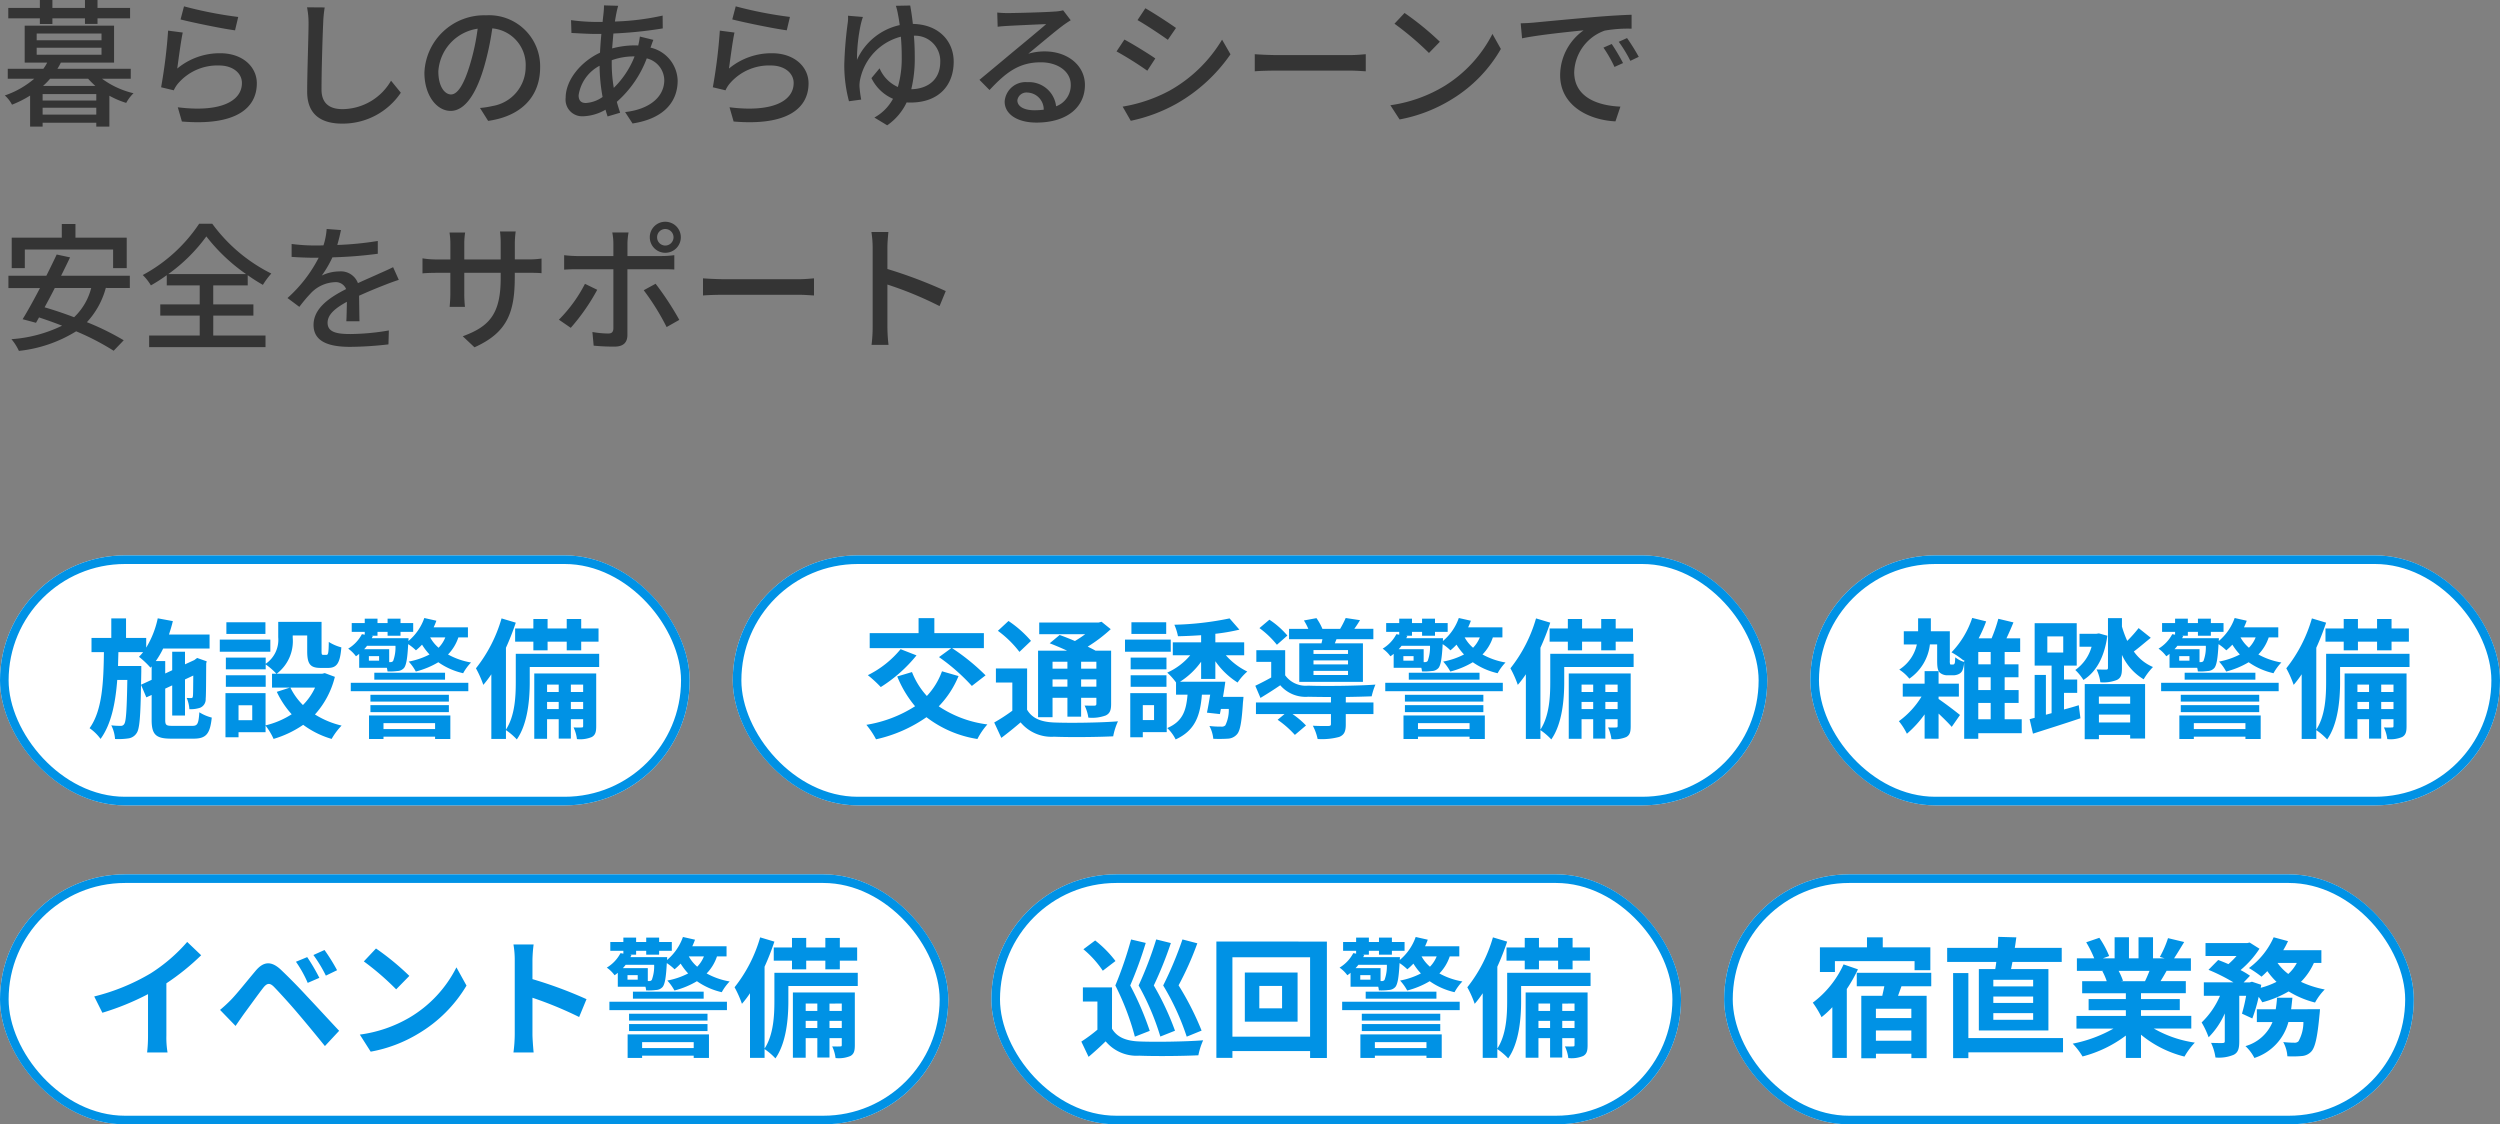
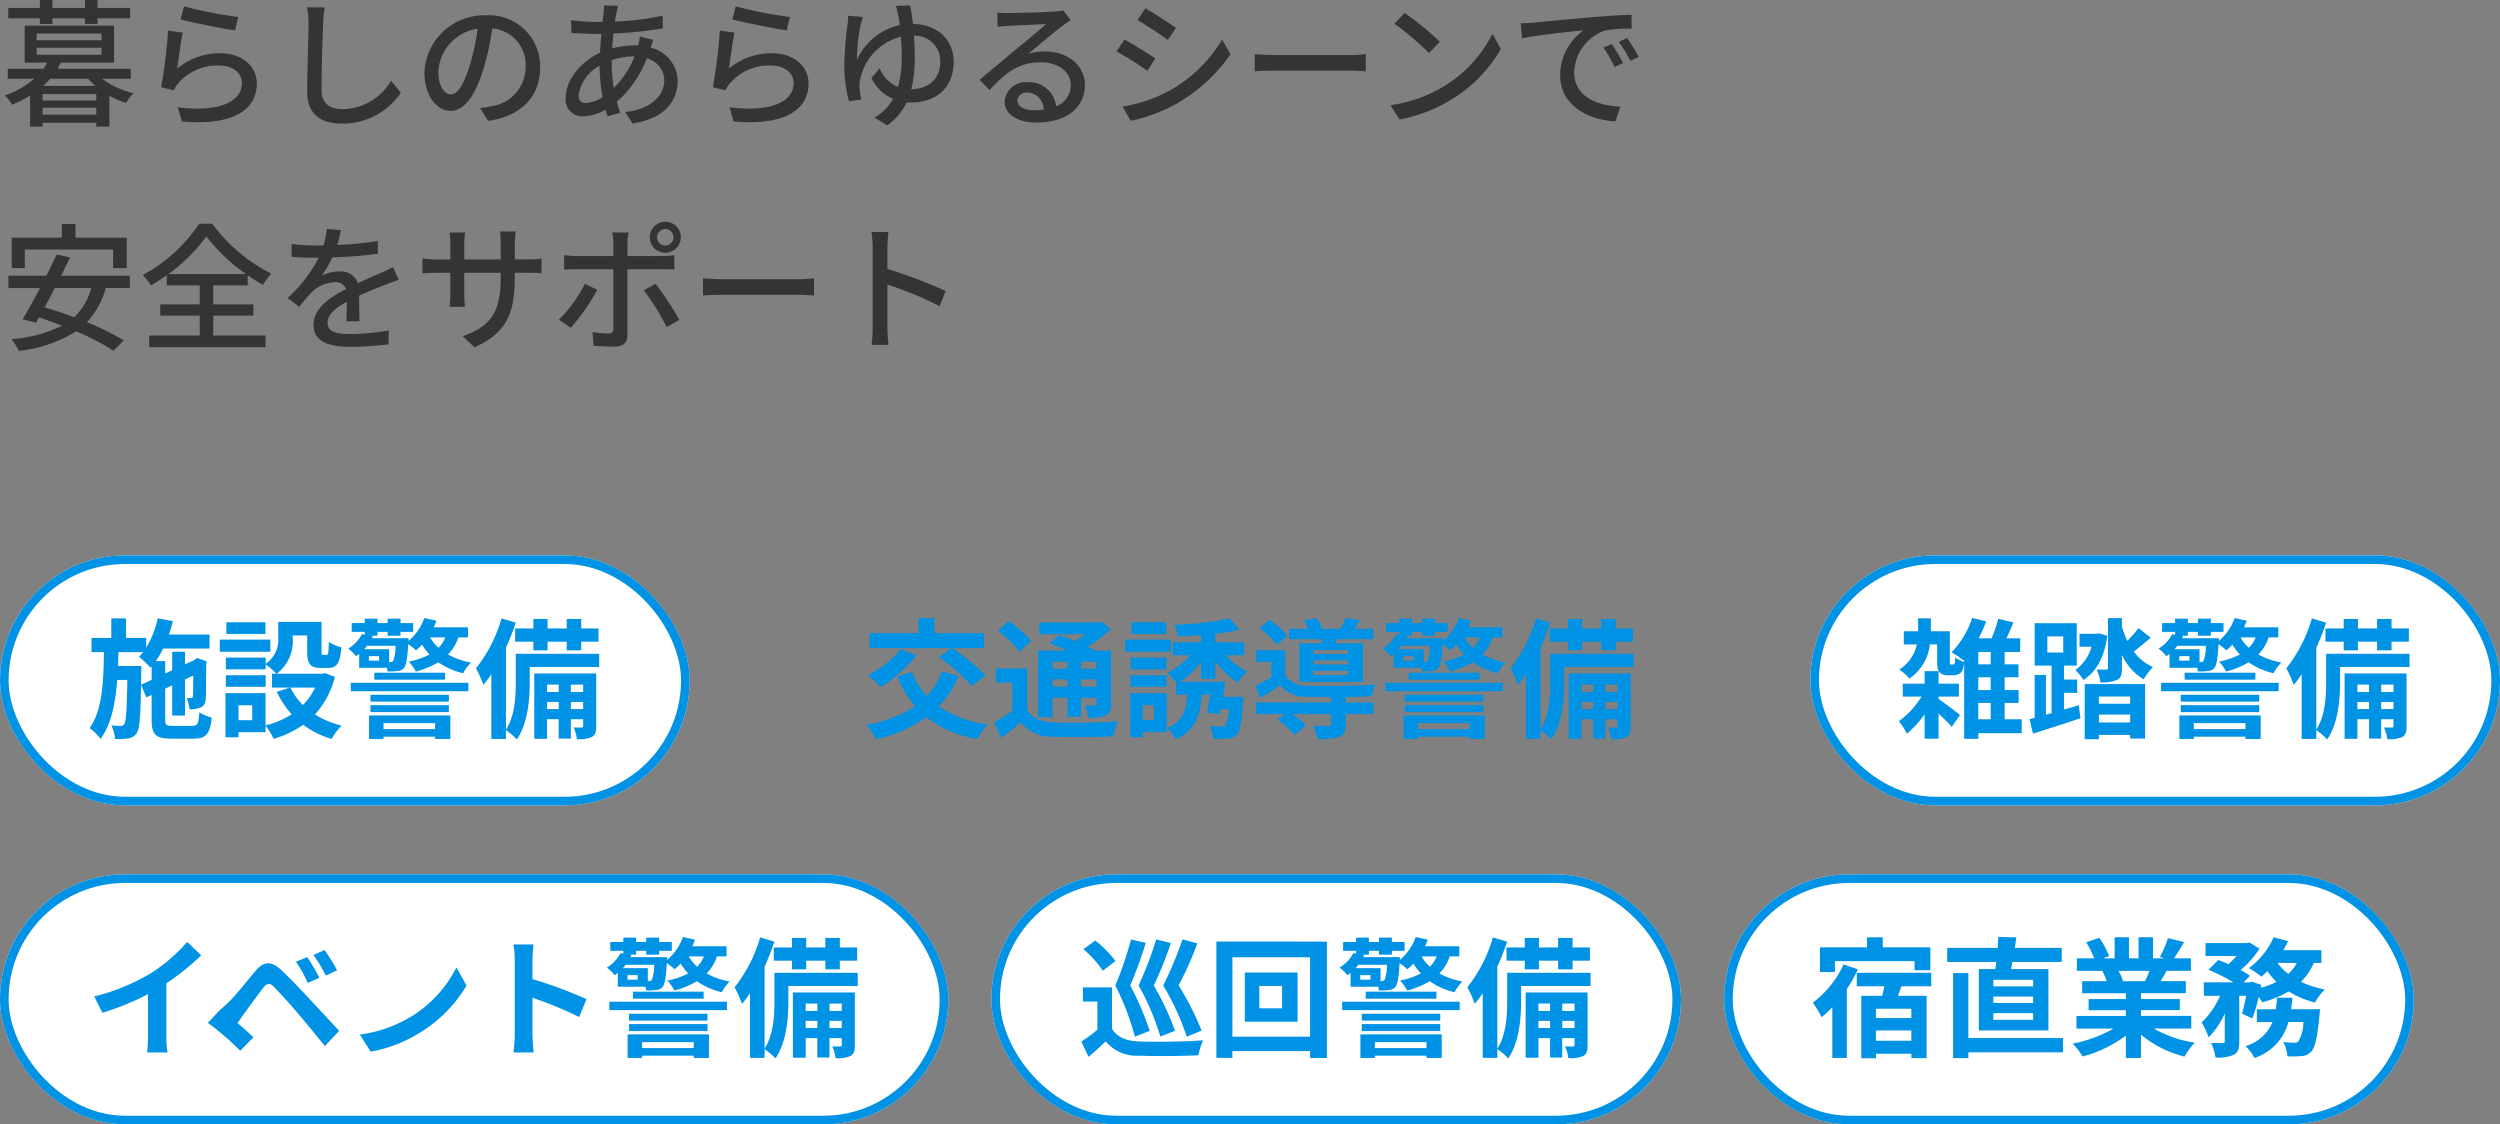
<svg xmlns="http://www.w3.org/2000/svg" width="290" height="130.424">
  <rect width="100%" height="100%" fill="#808080" stroke="none" />
  <g id="slide3_txt" transform="translate(-15 -263.576)">
    <path id="暮らしのあらゆるシーンで_安全をサポート" data-name="暮らしのあらゆるシーンで 安全をサポート" d="M4.624-10.64H6.08v-.66h3.776v.656h1.456v-.656h3.776v-1.2h-3.776v-.928H9.856v.928H6.08v-.928H4.624v.928H.96v1.2h3.664zm.368 7.184a7.964 7.964 0 00.816-.832h4.416c.256.288.544.56.832.832zM4.944-.128v-.8h6.224v.8zm6.224-1.632H4.944v-.752h6.224zM4.256-7.888h7.52v.816h-7.52zm0-1.648h7.52v.784h-7.52zm10.912 5.248V-5.44H6.656a6.333 6.333 0 00.4-.72h6.176v-4.288H2.864v4.288h2.608a4.417 4.417 0 01-.448.72H.9v1.152h3.068A10.371 10.371 0 01.56-2.352a3.707 3.707 0 01.832 1.072 12.813 12.813 0 002.1-1.056v3.6h1.452V.816h6.224v.448h1.52V-2.32a9.949 9.949 0 001.952.832 4.5 4.5 0 01.848-1.12 10.058 10.058 0 01-3.648-1.68zm6.176-8.4l-.4 1.52c1.232.32 4.752 1.056 6.32 1.264l.368-1.552a46.89 46.89 0 01-6.288-1.232zm-.144 3.04l-1.7-.224a60.009 60.009 0 01-.812 6.572l1.472.352a3.256 3.256 0 01.544-.848 6.006 6.006 0 014.72-2.032c1.536 0 2.64.848 2.64 2.032 0 2.112-2.5 3.44-7.44 2.816L21.1.672c6.26.528 8.692-1.552 8.692-4.432 0-1.9-1.632-3.488-4.24-3.488a7.7 7.7 0 00-4.992 1.776c.14-.976.416-3.168.64-4.176zm16.464-2.912l-2.048-.016a9.259 9.259 0 01.176 1.856c0 1.536-.16 5.664-.16 7.936 0 2.656 1.632 3.7 4.064 3.7a8.125 8.125 0 006.8-3.584L45.36-4.064a6.556 6.556 0 01-5.632 3.3c-1.392 0-2.432-.576-2.432-2.272 0-2.208.112-5.9.192-7.68a14.593 14.593 0 01.176-1.844zm24.992 6.944a5.922 5.922 0 00-6.272-6.032 6.935 6.935 0 00-7.152 6.656c0 2.672 1.456 4.432 3.04 4.432s2.912-1.808 3.872-5.072a31.86 31.86 0 00.96-4.5 4.254 4.254 0 013.872 4.464A4.6 4.6 0 0157.1-1.12a9.889 9.889 0 01-1.42.22l.944 1.5c3.888-.552 6.032-2.856 6.032-6.216zm-11.808.464a5.348 5.348 0 014.56-4.944 25.473 25.473 0 01-.88 4.128c-.736 2.464-1.488 3.5-2.208 3.5-.688.004-1.472-.844-1.472-2.684zm20.864-7.6l-1.648-.048a8.465 8.465 0 01-.048.848c-.032.32-.08.672-.112 1.072h-.88a22.55 22.55 0 01-2.784-.208l.048 1.488c.688.032 1.936.112 2.688.112h.784a44.78 44.78 0 00-.16 2.176c-2.224 1.04-3.984 3.168-3.984 5.232A1.926 1.926 0 0067.632.064 5.506 5.506 0 0070.24-.7c.08.288.16.544.24.784l1.456-.432c-.128-.4-.272-.816-.384-1.264a12.628 12.628 0 003.472-5.04 2.644 2.644 0 012.032 2.528c0 1.84-1.568 3.36-4.544 3.7L73.376.9c3.808-.592 5.232-2.672 5.232-4.96a4.034 4.034 0 00-3.152-3.84c.112-.288.24-.688.336-.9l-1.568-.384a8.421 8.421 0 01-.192 1.04 4.344 4.344 0 00-.464-.016 10.37 10.37 0 00-2.56.352c.048-.592.1-1.184.144-1.728a48.61 48.61 0 005.728-.592l-.016-1.488a29.248 29.248 0 01-5.536.688c.064-.384.128-.752.192-1.056a6.736 6.736 0 01.192-.768zm-.752 6.7v-.384a7.457 7.457 0 012.54-.444h.112A10.438 10.438 0 0171.2-3.232a16.955 16.955 0 01-.24-2.816zm-3.84 3.68a4.633 4.633 0 012.432-3.424 20.825 20.825 0 00.348 3.62 3.735 3.735 0 01-1.936.7c-.572.004-.844-.3-.844-.892zm18.224-10.32l-.4 1.52c1.232.32 4.752 1.056 6.32 1.264l.368-1.552a46.89 46.89 0 01-6.288-1.228zM85.2-9.648l-1.7-.224a60.009 60.009 0 01-.812 6.572l1.472.352a3.255 3.255 0 01.544-.848 6.006 6.006 0 014.72-2.032c1.536 0 2.64.848 2.64 2.032 0 2.112-2.5 3.44-7.44 2.816L85.1.672c6.26.528 8.692-1.552 8.692-4.432 0-1.9-1.632-3.488-4.24-3.488a7.7 7.7 0 00-4.992 1.776c.14-.976.416-3.168.64-4.176zm20.384-3.136l-1.664.032a6.824 6.824 0 01.256 1.056c.064.3.128.7.192 1.184a7.118 7.118 0 00-4.96 4.032 19.815 19.815 0 01.448-4.144 9.5 9.5 0 01.24-.832l-1.728-.144a3.815 3.815 0 01-.032.832 45.779 45.779 0 00-.4 4.816 16.329 16.329 0 00.544 4.272l1.42-.192a12.85 12.85 0 01-.2-1.536 3.466 3.466 0 01.1-.912 6.481 6.481 0 014.7-4.848c.064.72.1 1.52.1 2.336a11.963 11.963 0 01-.448 3.5 4.134 4.134 0 01-2.12-2.168l-.944 1.136a4.979 4.979 0 002.5 2.4 5.429 5.429 0 01-2.16 2.176l1.488.9a6.731 6.731 0 002.256-2.656 3.9 3.9 0 00.432.016c3.36 0 5.024-2.064 5.024-4.736 0-2.448-1.792-4.336-4.736-4.384a30.72 30.72 0 00-.308-2.136zm.528 5.952c0-.832-.032-1.664-.1-2.448a2.923 2.923 0 013.056 3.056c0 1.9-1.28 3.1-3.36 3.152a15.144 15.144 0 00.404-3.76zm11.9 5.056a1.063 1.063 0 011.168-.912A1.965 1.965 0 01121.072-.7a8.526 8.526 0 01-1.136.064c-1.136-.004-1.92-.436-1.92-1.14zm-2.332-10.192l.048 1.648c.368-.048.784-.08 1.184-.1.832-.048 3.6-.176 4.448-.208-.8.7-2.656 2.24-3.552 2.976-.944.784-2.944 2.464-4.192 3.488l1.168 1.184c1.888-2.016 3.392-3.216 5.952-3.216 2 0 3.472 1.088 3.472 2.592a2.6 2.6 0 01-1.7 2.512 3.158 3.158 0 00-3.328-2.8 2.432 2.432 0 00-2.64 2.256c0 1.456 1.472 2.432 3.68 2.432 3.6 0 5.632-1.824 5.632-4.368 0-2.24-1.984-3.888-4.656-3.888a6.629 6.629 0 00-1.92.272c1.136-.928 3.1-2.592 3.92-3.2.336-.256.672-.48 1.008-.688l-.88-1.152a4.771 4.771 0 01-1.024.144c-.864.08-4.512.176-5.344.176a11.622 11.622 0 01-1.276-.06zm17.184-.5l-.912 1.376c.992.56 2.7 1.7 3.52 2.288l.944-1.376c-.752-.54-2.56-1.72-3.552-2.284zm-2.64 11.408l.944 1.648a18.747 18.747 0 005.312-1.984 19.047 19.047 0 006.256-5.728l-.976-1.7a16.457 16.457 0 01-6.128 5.936 17.571 17.571 0 01-5.408 1.832zm.208-7.776l-.912 1.376a40.041 40.041 0 013.568 2.24l.928-1.424c-.752-.524-2.576-1.656-3.584-2.188zm15.12 1.7v1.984c.544-.048 1.5-.08 2.384-.08h8.7c.7 0 1.44.064 1.792.08v-1.984c-.4.032-1.024.1-1.792.1h-8.7a40.763 40.763 0 01-2.384-.1zm17.376-4.784l-1.168 1.248a34.7 34.7 0 014 3.392l1.264-1.3a33.575 33.575 0 00-4.096-3.34zm-1.648 10.7l1.072 1.652a17.641 17.641 0 006.128-2.384 16.359 16.359 0 005.62-5.792l-.976-1.744a15.234 15.234 0 01-5.552 6.032 16.625 16.625 0 01-6.292 2.24zm15.12-9.5l.16 1.744c1.792-.384 5.52-.768 7.136-.928a6.418 6.418 0 00-2.72 5.2c0 3.52 3.28 5.2 6.416 5.36l.576-1.712c-2.64-.112-5.36-1.088-5.36-4a5.305 5.305 0 013.536-4.816 15.419 15.419 0 013.12-.224v-1.616c-1.1.032-2.7.128-4.416.272-2.944.256-5.792.528-6.96.64-.32.032-.88.064-1.488.08zm10.56 2.4l-.96.42a15.131 15.131 0 011.28 2.24l.992-.448a22.337 22.337 0 00-1.312-2.212zm1.776-.688l-.96.432a15.016 15.016 0 011.344 2.208l.976-.464a23.108 23.108 0 00-1.36-2.176zM2.88 15.52h10.24v2.16h1.58v-3.536H8.752V12.56H7.168v1.584H1.36v3.536h1.52zm7.7 4.464a7.1 7.1 0 01-1.984 3.392 45.398 45.398 0 00-3.424-1.152c.384-.7.784-1.456 1.184-2.24zm4.48 0V18.56H7.088c.368-.736.72-1.456 1.04-2.128L6.576 16.1c-.352.752-.768 1.6-1.2 2.464h-4.4v1.424H4.64c-.7 1.344-1.424 2.656-2.016 3.616l1.552.416.352-.624c.864.288 1.776.608 2.672.96a15.877 15.877 0 01-5.872 1.564 6.045 6.045 0 01.864 1.36 15.763 15.763 0 006.64-2.272 29.009 29.009 0 014.352 2.256l1.168-1.216a30.458 30.458 0 00-4.272-2.1 9.4 9.4 0 002.192-3.968zm4.464-1.616A19.388 19.388 0 0023.936 14a20.941 20.941 0 004.608 4.368zm5.216 4.816h4.656v-1.3h-4.66V19.68h4V18.5a20.039 20.039 0 001.76 1.12 8.724 8.724 0 01.976-1.312 18.933 18.933 0 01-6.848-5.776H23.1a18.215 18.215 0 01-6.54 5.948 5.863 5.863 0 01.944 1.2 18.88 18.88 0 001.84-1.184v1.184h3.824v2.208h-4.576v1.3h4.576V25.5H17.3v1.344h13.5V25.5h-6.064zm14.816-9.92l-1.664-.128a7.968 7.968 0 01-.368 1.9c-.32.016-.64.016-.944.016a20.681 20.681 0 01-2.752-.176v1.5c.9.064 2 .1 2.672.1h.464a16.076 16.076 0 01-3.616 4.672l1.376 1.024a17.4 17.4 0 011.456-1.712 4.078 4.078 0 012.656-1.152 1.288 1.288 0 011.312.8c-1.856.944-3.776 2.192-3.776 4.16 0 1.984 1.856 2.544 4.24 2.544a40.743 40.743 0 004.448-.288l.048-1.616a27.246 27.246 0 01-4.448.416c-1.62.004-2.66-.224-2.66-1.308 0-.944.864-1.68 2.24-2.432-.016.784-.032 1.7-.064 2.256H41.7c-.016-.768-.032-2.048-.048-2.96a57.96 57.96 0 012.976-1.248 25.33 25.33 0 011.632-.592l-.66-1.472c-.512.256-.976.464-1.52.7-.752.352-1.568.688-2.56 1.152a2.106 2.106 0 00-2.144-1.36 4.7 4.7 0 00-2.048.48 12.839 12.839 0 001.232-2.112 49.436 49.436 0 005.264-.416v-1.484a36.887 36.887 0 01-4.7.464c.204-.692.332-1.28.428-1.728zm20.16 5.5v-.544h1.52c.768 0 1.328.016 1.584.048v-1.7a10.632 10.632 0 01-1.6.1h-1.5v-1.852a10.433 10.433 0 01.1-1.392H58a11.048 11.048 0 01.08 1.392v1.856h-4.224v-1.84a8.623 8.623 0 01.1-1.28h-1.812a8.78 8.78 0 01.1 1.28v1.84h-1.572a9.946 9.946 0 01-1.664-.128v1.744c.256-.032.912-.064 1.664-.064h1.568v2.4c0 .672-.064 1.328-.08 1.552h1.776a14.226 14.226 0 01-.08-1.552v-2.4h4.224v.64c0 4.24-1.408 5.616-4.4 6.72l1.36 1.28c3.744-1.68 4.672-3.964 4.672-8.096zM76.224 14.1a.949.949 0 01.944-.96.96.96 0 010 1.92.949.949 0 01-.944-.96zm-.848 0a1.8 1.8 0 101.792-1.8 1.789 1.789 0 00-1.792 1.8zm-2.464-.56h-1.888a6.817 6.817 0 01.128 1.248v1.488h-4.288a13.284 13.284 0 01-1.424-.1v1.68c.432-.032.944-.048 1.44-.048h4.272v6.864c-.016.432-.192.592-.608.592a10.922 10.922 0 01-1.824-.176l.144 1.584a23.969 23.969 0 002.416.112c1.056 0 1.5-.5 1.5-1.36v-7.616h4.032c.4 0 .944 0 1.408.032v-1.664a10.645 10.645 0 01-1.424.1h-4.012V14.8a8.6 8.6 0 01.128-1.264zm-3.632 6.652l-1.424-.692a16.609 16.609 0 01-3.024 4.16l1.376.944a23.906 23.906 0 003.072-4.412zm6.768-.7l-1.376.752a27.706 27.706 0 012.656 4.272l1.472-.836a34.382 34.382 0 00-2.752-4.192zm5.5-.624v1.984c.544-.048 1.5-.08 2.384-.08h8.7c.7 0 1.44.064 1.792.08v-1.988c-.4.032-1.024.1-1.792.1h-8.7a40.763 40.763 0 01-2.38-.1zm19.68 5.664a16.751 16.751 0 01-.128 2.048h1.968a18.746 18.746 0 01-.128-2.048v-4.948a41.9 41.9 0 016.048 2.5l.72-1.744a54.235 54.235 0 00-6.768-2.56v-2.5c0-.56.064-1.264.112-1.792h-1.968a11.583 11.583 0 01.144 1.792z" transform="translate(15 277)" fill="#343434" />
    <g id="グループ_10729" data-name="グループ 10729" transform="translate(0 -16)">
      <g id="グループ_10476" data-name="グループ 10476" transform="translate(-8 -161.5)">
        <g id="長方形_26555" data-name="長方形 26555" transform="translate(138 542.5)" fill="#fff" stroke="#0092e5" stroke-width="1">
          <rect width="80" height="29" rx="14.5" stroke="none" />
          <rect x=".5" y=".5" width="79" height="28" rx="14" fill="none" />
        </g>
        <path id="巡回警備" d="M14.385-1.875a33.414 33.414 0 00-2.67-5.25A36.19 36.19 0 0013.89-12l-1.725-.45A41.928 41.928 0 019.93-7.11a28.949 28.949 0 012.73 5.94zM11.3-1.86a31.83 31.83 0 00-2.46-5.25 44.131 44.131 0 001.98-4.92l-1.7-.42a43.148 43.148 0 01-2.04 5.34A29.2 29.2 0 019.6-1.185zm-2.93.015A34.472 34.472 0 006.105-7.11a46.505 46.505 0 001.8-4.935l-1.7-.4A44.456 44.456 0 014.38-7.11a30.223 30.223 0 012.265 5.94zm-3.975-8.1A13.035 13.035 0 002.04-12.33L.675-11.31a11.689 11.689 0 012.25 2.49zm-.4 3.06H.615v1.635H2.3v3.27A17.976 17.976 0 01.435-.6l.84 1.77a35.779 35.779 0 001.98-1.8A4.673 4.673 0 007.14 1.035c1.83.075 5.01.045 6.87-.045a8.133 8.133 0 01.555-1.74c-2.07.165-5.61.21-7.41.135C5.625-.675 4.575-1.1 3.99-2.1zm19.725 2.43h-2.64v-2.6h2.64zM19.4-8.61v5.7h6.12v-5.7zm-1.44 7.44v-9.21h9.01v9.21zM16.1-12.21v13.5h1.86V.5h9.01v.8h1.95v-13.5zM40.47-.54v.69h-5.985v-.69zM32.805 1.3h1.68v-.27h5.985v.27h1.77v-2.73h-9.435zm.165-3.12h9.1v-.81h-9.1zm9.1-2.01h-9.1v.795h9.1zm-11.38-.415h13.635v-.975H30.69zm2.73-2.145v.81h8.205v-.81zm8.235-4.095a3.607 3.607 0 01-.78 1.2 4.345 4.345 0 01-.975-1.2zm-6.51 2.865v-1.5h-2.9a4.12 4.12 0 00.33-.39h3.3a4.533 4.533 0 01-.27 1.755.364.364 0 01-.315.135zm-1.17-.165H32.79v-.525h1.185zm10.305-2.7v-1.17h-3.975a8.229 8.229 0 00.315-.765l-1.4-.315a6.1 6.1 0 01-1.845 2.67c.015-.165.015-.33.015-.33h-4.26c.045-.09.075-.165.12-.255l-.18-.03h.72v-.45h1.17v.45h1.5v-.45h1.47v-1.02h-1.47v-.51h-1.5v.51h-1.17v-.51h-1.48v.51H30.8v1.02h1.51v.33l-.33-.06a4.3 4.3 0 01-1.59 1.68 3.875 3.875 0 01.9.885 3.523 3.523 0 00.375-.285v1.62h3.21a2.5 2.5 0 01.075.42 6.466 6.466 0 001.14-.045 1.062 1.062 0 00.78-.36c.255-.33.39-1.08.48-2.76a6.077 6.077 0 01.9.72 7.219 7.219 0 00.705-.66 7.157 7.157 0 00.87 1.14 8.782 8.782 0 01-2.415.825 5.679 5.679 0 01.825 1.155 9.816 9.816 0 002.61-1.08 8.142 8.142 0 002.88 1.275 5.8 5.8 0 01.915-1.245 8.381 8.381 0 01-2.67-.93 5.163 5.163 0 001.2-1.98zm5.475-1.035v1.53h2.115v1.005h1.65V-9.99h2.22v1.005h1.68V-9.99h2.01v-1.53h-2.01v-1.1h-1.68v1.1h-2.22v-1.1h-1.65v1.1zm6.465 9.345V-3h1.425v.825zm-2.76 0V-3h1.35v.825zm1.35-2.835v.855h-1.35v-.855zm2.835 0v.855H56.22v-.855zM59.16-6.3h-7.185v7.575h1.485V-1h1.35v2.25h1.41V-1h1.425v.78c0 .15-.03.18-.165.18-.15.015-.525.015-.945 0a4.466 4.466 0 01.39 1.35 3.476 3.476 0 001.725-.24c.42-.24.51-.6.51-1.275zm.345-2.28H49.83v3.27c0 1.65-.09 3.915-1.14 5.52v-9.495a29.158 29.158 0 001.14-2.91l-1.65-.495a16.713 16.713 0 01-2.97 5.79 12.408 12.408 0 01.855 1.92 11.966 11.966 0 00.93-1.23v7.5h1.695V.27a7.257 7.257 0 011.26 1.08c1.275-1.815 1.5-4.68 1.5-6.63v-1.77h8.055z" transform="translate(148 562.5)" fill="#0092e5" />
      </g>
      <g id="グループ_10477" data-name="グループ 10477" transform="translate(77 -131.5)">
        <g id="長方形_26555-2" data-name="長方形 26555" transform="translate(138 512.5)" fill="#fff" stroke="#0092e5" stroke-width="1">
          <rect width="80" height="29" rx="14.5" stroke="none" />
          <rect x=".5" y=".5" width="79" height="28" rx="14" fill="none" />
        </g>
        <path id="宿直業務" d="M2.85-9.93h9.24v1.05h1.83v-2.655H8.4v-1.155H6.57v1.155H1.11v2.865h1.74zm1.005.375a11.517 11.517 0 01-3.57 4.44A11.434 11.434 0 011.3-3.435 11.036 11.036 0 002.55-4.59V1.3h1.68v-8a17.317 17.317 0 001.29-2.28zm7.86 6.225h-4.11v-1.08h4.11zM7.605-.7v-1.19h4.11V-.7zm6.42-6.315V-8.58h-8.64v1.56h3.2c-.075.375-.165.75-.24 1.11H5.91v7.245h1.7V.81h4.11v.51h1.77v-7.23h-3.32l.4-1.11zM25.845-7h-4.62v-.77h4.62zm0 1.92h-4.62v-.75h4.62zm0 1.95h-4.62v-.77h4.62zm-6.3-5.88v7.12h8.07v-7.125H23.28c.06-.255.105-.54.165-.825h5.715v-1.635h-5.445c.075-.405.12-.81.18-1.215l-2.1-.06c-.015.39-.03.825-.06 1.275H15.87v1.635h5.7c-.03.285-.075.57-.12.825zm9.765 8H18.33v-7.54h-1.77v9.87h1.77V.645h10.98zm10.035-7.795c-.165.405-.345.84-.525 1.2h-2.805l.255-.045a8.058 8.058 0 00-.51-1.155zm4.845 6.69v-1.47h-5.835v-.66h4.5v-1.29h-4.5v-.675h5.2v-1.4H40.62c.225-.36.465-.765.705-1.2h2.82v-1.45h-1.95c.345-.525.75-1.2 1.17-1.89l-1.875-.45a12.083 12.083 0 01-.945 2.175l.54.165H39.75v-2.44h-1.68v2.445h-1.11V-12.7h-1.665v2.445H33.93l.735-.27a11.35 11.35 0 00-1.14-2.115L32-12.12a13.445 13.445 0 01.93 1.86h-2.01v1.455h3.13l-.18.03a6.74 6.74 0 01.51 1.17h-2.85v1.4h5.07v.675h-4.32v1.29h4.32v.66h-5.73v1.47h4.3a15.759 15.759 0 01-4.735 1.75 8.32 8.32 0 011.14 1.485A14.229 14.229 0 0036.6-1.3v2.6h1.755v-2.7A12.8 12.8 0 0043.4 1.14a8.391 8.391 0 011.2-1.62 13.4 13.4 0 01-4.76-1.635zM55.77-4.35c.06-.435.1-.885.15-1.335h-1.785a12.523 12.523 0 01-.15 1.335h-2.19v1.485h1.815a4.808 4.808 0 01-3.135 2.79A5.045 5.045 0 0151.51 1.3a5.992 5.992 0 003.945-4.17h1.74a4.567 4.567 0 01-.57 2.235.611.611 0 01-.48.165 12.7 12.7 0 01-1.29-.075 3.933 3.933 0 01.48 1.65 11.461 11.461 0 001.68-.03 1.649 1.649 0 001.1-.525c.435-.48.705-1.635.945-4.23.03-.21.06-.675.06-.675zm.66-5.37a4.558 4.558 0 01-.99 1.275 5.882 5.882 0 01-1.245-1.275zm2.85 0v-1.48h-4.425a10.055 10.055 0 00.555-1.05l-1.665-.45a8.942 8.942 0 01-2.865 3.57 13.1 13.1 0 011.455 1 8.93 8.93 0 00.675-.645 8.481 8.481 0 001.065 1.245 9.088 9.088 0 01-1.83.69l.06-.345-1.08-.36-.24.075h-.72L51-8.235a8.4 8.4 0 00-1.1-.66 11.2 11.2 0 002.2-2.475l-1.14-.72-.27.06h-4.85v1.5h3.6a9.367 9.367 0 01-.945.945c-.4-.18-.825-.345-1.185-.48l-1.125 1.14a21.76 21.76 0 012.9 1.455h-3.44v1.56h1.875a9.425 9.425 0 01-2.13 3.09 10 10 0 01.81 1.72 9.088 9.088 0 001.875-2.77v3.21c0 .18-.06.21-.24.225s-.795 0-1.35-.015a5.942 5.942 0 01.51 1.695A4.424 4.424 0 0049.11.93c.525-.27.645-.75.645-1.56v-5.28h.795a19.551 19.551 0 01-.48 2.07l1.2.555a17.51 17.51 0 00.735-2.505 5.677 5.677 0 01.42.63 12.006 12.006 0 003.06-1.26 10.8 10.8 0 003.06 1.29 6.851 6.851 0 011.125-1.515 11.672 11.672 0 01-2.76-.885 7.368 7.368 0 001.5-2.19z" transform="translate(148 532.5)" fill="#0092e5" />
      </g>
      <g id="グループ_10473" data-name="グループ 10473" transform="translate(-123 -168.5)">
        <g id="長方形_26555-3" data-name="長方形 26555" transform="translate(138 512.5)" fill="#fff" stroke="#0092e5" stroke-width="1">
          <rect width="80" height="29" rx="14.5" stroke="none" />
          <rect x=".5" y=".5" width="79" height="28" rx="14" fill="none" />
        </g>
        <path id="施設警備" d="M6.36-4.995l.03-1.5v-.675h-2.7l.045-1.605H6.6a5.592 5.592 0 01-.48.54 9.728 9.728 0 011.335 1.26l.135-.15v1.56zm3.66 4.77c-.75 0-.855-.09-.855-.705v-3.615l.81-.375v3.5h1.485v-4.19l.96-.45c-.015 1.425-.015 2.25-.045 2.385-.015.2-.09.225-.21.225s-.33 0-.51-.015a4.062 4.062 0 01.315 1.305 3.429 3.429 0 001.245-.165 1.052 1.052 0 00.645-1.035c.045-.45.045-1.98.06-4.11l.06-.24-1.11-.39-.27.2-.06.045-1.08.495v-1.46H9.975v2.145l-.81.375v-1.44H8.07a9.768 9.768 0 00.855-1.455h5.385v-1.62H9.6c.165-.51.33-1.035.45-1.56L8.3-12.7a10.835 10.835 0 01-1.34 3.4v-1.125H4.62v-2.265H2.91v2.265H.615v1.65h1.44C2.01-5.31 1.875-2.01.39.045A5.294 5.294 0 011.665 1.29C2.91-.42 3.39-2.85 3.6-5.55h1.17c-.06 3.525-.15 4.785-.345 5.085a.436.436 0 01-.435.24 8.378 8.378 0 01-1.08-.06A4.188 4.188 0 013.345 1.3a7.841 7.841 0 001.545-.07 1.343 1.343 0 00.96-.615c.345-.48.45-1.92.51-5.6l.615 1.455.615-.28v2.88c0 1.71.48 2.19 2.25 2.19h2.625c1.455 0 1.905-.57 2.1-2.445a4.913 4.913 0 01-1.44-.615c-.09 1.32-.21 1.575-.8 1.575zM20.79-12.24h-4.53v1.35h4.53zm.57 2.01h-5.865v1.41h5.865zm-.54 4.14H16.2v1.335h4.62zm5.73 1.425a7.113 7.113 0 01-1.41 2.025 7.391 7.391 0 01-1.455-2.025zm-7.29 3.78h-1.59V-2.61h1.59zm8.415-5.46l-.3.075h-5.28a4.748 4.748 0 001.86-4.185v-.255h1.68v1.815c0 1.485.345 1.95 1.545 1.95h.87c1.005 0 1.4-.525 1.545-2.385a5.089 5.089 0 01-1.455-.63c-.015 1.3-.075 1.5-.27 1.5h-.375c-.165 0-.195-.045-.195-.465v-3.36h-5.025v1.785a3.371 3.371 0 01-1.455 3.075v-.72H16.2v1.365h4.62v-.57a7.953 7.953 0 011.245 1.08h-.51v1.605h2.085l-1.53.495a10.432 10.432 0 001.725 2.6 9.833 9.833 0 01-3.03 1.29v-3.74h-4.65V1.1h1.515V.51h3.135v-.765a7.552 7.552 0 01.93 1.545A12.116 12.116 0 0025.17-.345a10.454 10.454 0 003.3 1.635 7.686 7.686 0 011.155-1.545 10.242 10.242 0 01-3.09-1.29 10.121 10.121 0 002.31-4.365zM40.47-.54v.69h-5.985v-.69zM32.805 1.3h1.68v-.27h5.985v.27h1.77v-2.73h-9.435zm.165-3.12h9.1v-.81h-9.1zm9.1-2.01h-9.1v.795h9.1zm-11.38-.415h13.635v-.975H30.69zm2.73-2.145v.81h8.205v-.81zm8.235-4.095a3.607 3.607 0 01-.78 1.2 4.345 4.345 0 01-.975-1.2zm-6.51 2.865v-1.5h-2.9a4.12 4.12 0 00.33-.39h3.3a4.533 4.533 0 01-.27 1.755.364.364 0 01-.315.135zm-1.17-.165H32.79v-.525h1.185zm10.305-2.7v-1.17h-3.975a8.229 8.229 0 00.315-.765l-1.4-.315a6.1 6.1 0 01-1.845 2.67c.015-.165.015-.33.015-.33h-4.26c.045-.09.075-.165.12-.255l-.18-.03h.72v-.45h1.17v.45h1.5v-.45h1.47v-1.02h-1.47v-.51h-1.5v.51h-1.17v-.51h-1.48v.51H30.8v1.02h1.51v.33l-.33-.06a4.3 4.3 0 01-1.59 1.68 3.875 3.875 0 01.9.885 3.523 3.523 0 00.375-.285v1.62h3.21a2.5 2.5 0 01.075.42 6.466 6.466 0 001.14-.045 1.062 1.062 0 00.78-.36c.255-.33.39-1.08.48-2.76a6.077 6.077 0 01.9.72 7.219 7.219 0 00.705-.66 7.157 7.157 0 00.87 1.14 8.782 8.782 0 01-2.415.825 5.679 5.679 0 01.825 1.155 9.816 9.816 0 002.61-1.08 8.142 8.142 0 002.88 1.275 5.8 5.8 0 01.915-1.245 8.381 8.381 0 01-2.67-.93 5.163 5.163 0 001.2-1.98zm5.475-1.035v1.53h2.115v1.005h1.65V-9.99h2.22v1.005h1.68V-9.99h2.01v-1.53h-2.01v-1.1h-1.68v1.1h-2.22v-1.1h-1.65v1.1zm6.465 9.345V-3h1.425v.825zm-2.76 0V-3h1.35v.825zm1.35-2.835v.855h-1.35v-.855zm2.835 0v.855H56.22v-.855zM59.16-6.3h-7.185v7.575h1.485V-1h1.35v2.25h1.41V-1h1.425v.78c0 .15-.03.18-.165.18-.15.015-.525.015-.945 0a4.466 4.466 0 01.39 1.35 3.476 3.476 0 001.725-.24c.42-.24.51-.6.51-1.275zm.345-2.28H49.83v3.27c0 1.65-.09 3.915-1.14 5.52v-9.495a29.158 29.158 0 001.14-2.91l-1.65-.495a16.713 16.713 0 01-2.97 5.79 12.408 12.408 0 01.855 1.92 11.966 11.966 0 00.93-1.23v7.5h1.695V.27a7.257 7.257 0 011.26 1.08c1.275-1.815 1.5-4.68 1.5-6.63v-1.77h8.055z" transform="translate(148 532.5)" fill="#0092e5" />
      </g>
      <g id="グループ_10474" data-name="グループ 10474" transform="translate(-33 -168.5)">
        <g id="長方形_26555-4" data-name="長方形 26555" transform="translate(133 512.5)" fill="#fff" stroke="#0092e5" stroke-width="1">
-           <rect width="120" height="29" rx="14.5" stroke="none" />
-           <rect x=".5" y=".5" width="119" height="28" rx="14" fill="none" />
-         </g>
+           </g>
        <path id="交通誘導警備" d="M8.925-8.2a22.912 22.912 0 013.81 3.345l1.59-1.23A24.57 24.57 0 0010.44-9.24h3.69v-1.74H8.385v-1.74h-1.83v1.74H.885v1.74h9.465zM4.47-9.12a11.5 11.5 0 01-3.8 3.015 14.6 14.6 0 011.5 1.38A16.811 16.811 0 006.315-8.4zm4.8 2.565A8.285 8.285 0 017.515-3.69 8.924 8.924 0 015.79-6.465l-1.71.51A12.859 12.859 0 006.15-2.5 14.853 14.853 0 01.5-.345a9.664 9.664 0 011.12 1.68A16.4 16.4 0 007.47-1.23a12.964 12.964 0 005.91 2.53 8.063 8.063 0 011.155-1.69 13.081 13.081 0 01-5.64-2.1A11.128 11.128 0 0011.19-6zm14.55-1.11v.81h-1.725v-.81zm3.36.81h-1.77v-.81h1.77zM25.41-4.77v-.84h1.77v.84zm-3.315 0v-.84h1.725v.84zm0 1.29h1.725v2.19h1.59v-2.19h1.77v.69c0 .15-.045.21-.225.225-.15 0-.675 0-1.14-.015a4.878 4.878 0 01.435 1.4 4.514 4.514 0 002.025-.255c.48-.24.615-.615.615-1.335v-6.18h-1.815c-.255-.15-.57-.3-.9-.465a17.073 17.073 0 002.67-2.025l-1.065-.86-.345.09H20.55v1.35h5.34a13.859 13.859 0 01-1.2.795c-.615-.27-1.245-.51-1.77-.7l-1.155.96c.615.24 1.335.54 2.01.855h-3.36v7.72h1.68zm-2.5-6.6a12.848 12.848 0 00-2.61-2.31l-1.23 1.14a12.176 12.176 0 012.5 2.445zm-.45 3.2h-3.62v1.63h1.905v3.27a20.647 20.647 0 01-2.1 1.365l.825 1.785a44.095 44.095 0 002.235-1.8 4.653 4.653 0 003.885 1.665c1.83.075 5.01.045 6.855-.045a7.371 7.371 0 01.555-1.74c-2.055.165-5.61.21-7.395.135-1.53-.06-2.565-.48-3.15-1.485zm16.135-5.36h-4.035v1.35h4.035zm.525 2.01H30.5v1.41h5.31zm-.495 2.085h-4.155v1.365h4.155zm-4.155 3.39h4.155V-6.09h-4.155zm2.715 2.13V-.9h-1.305v-1.725zm1.47-1.395h-4.23V1.1h1.455V.5h2.775zm5.64-1.65v-2.055a8.938 8.938 0 002.58 2.475 6.473 6.473 0 011.125-1.275 7.95 7.95 0 01-2.49-1.89h2.13v-1.5H40.98v-.99a22.39 22.39 0 002.79-.48l-1.14-1.305a35.089 35.089 0 01-6.405.735 6.257 6.257 0 01.42 1.335c.855-.015 1.77-.06 2.685-.12v.825h-3.285v1.5h2.025A7.439 7.439 0 0135.4-6.4a7.466 7.466 0 011.02 1.14v1.42h1.335C37.6-2 37.2-.735 35.4.03a4.637 4.637 0 01.975 1.32c2.265-1.035 2.85-2.76 3.045-5.19h.96c-.12.765-.255 1.515-.375 2.085l1.5.165c.045-.18.075-.39.12-.6h.915a4.065 4.065 0 01-.4 1.905.585.585 0 01-.48.15 10.5 10.5 0 01-1.37-.075 3.866 3.866 0 01.45 1.485 15.308 15.308 0 001.71-.015 1.478 1.478 0 001.035-.5c.375-.4.555-1.44.7-3.735.03-.21.06-.615.06-.615h-2.38c.105-.585.2-1.2.27-1.755h-5.25a8.771 8.771 0 002.445-2.32v1.995zm15.39-2.895h-4.005v-.45h4.005zm0 1.215h-4.005v-.465h4.005zm0 1.23h-4.005v-.48h4.005zM50.715-9.8v4.47H58.1V-9.8h-3.26l.195-.48h4.275v-1.2H57.1c.21-.285.435-.63.66-1.005l-1.66-.25a11.2 11.2 0 01-.645 1.26H53.4a6.368 6.368 0 00-.69-1.245l-1.455.27a6.655 6.655 0 01.51.975H49.53v1.2h3.87c-.03.165-.075.33-.105.48zm-1.38-.9a9.82 9.82 0 00-2.085-1.84l-1.155.975A10.51 10.51 0 0148.12-9.63zm6.78 7.125c1.125-.015 2.205-.045 3-.075a7.644 7.644 0 01.435-1.36c-2.07.15-5.985.195-7.8.12a2.939 2.939 0 01-2.67-1.2V-9h-3.345v1.35h1.725v1.815c-.63.36-1.29.69-1.845.96l.6 1.41c.84-.51 1.575-.975 2.295-1.47A3.868 3.868 0 0051.765-3.6c.69.015 1.62.03 2.625.03v.63h-8.7v1.35h3.315l-.8.66a11.3 11.3 0 012 1.755l1.29-1.095a9.782 9.782 0 00-1.56-1.32h4.455v1.155c0 .165-.075.225-.315.225-.225.01-1.05.01-1.785-.03a5.965 5.965 0 01.555 1.54 7.634 7.634 0 002.5-.24c.6-.24.765-.66.765-1.455v-1.2h3.21V-2.94h-3.21zM70.47-.54v.69h-5.985v-.69zM62.805 1.3h1.68v-.27h5.985v.27h1.77v-2.73h-9.435zm.165-3.12h9.1v-.81h-9.1zm9.1-2.01h-9.1v.795h9.1zm-11.38-.415h13.635v-.975H60.69zm2.73-2.145v.81h8.205v-.81zm8.235-4.095a3.607 3.607 0 01-.78 1.2 4.345 4.345 0 01-.975-1.2zm-6.51 2.865v-1.5H62.25a4.12 4.12 0 00.33-.39h3.3a4.533 4.533 0 01-.27 1.755.364.364 0 01-.315.135zm-1.17-.165H62.79v-.525h1.185zm10.305-2.7v-1.17h-3.975a8.229 8.229 0 00.315-.765l-1.4-.315a6.1 6.1 0 01-1.845 2.67c.015-.165.015-.33.015-.33h-4.26c.045-.09.075-.165.12-.255l-.18-.03h.72v-.45h1.17v.45h1.5v-.45h1.47v-1.02h-1.47v-.51h-1.5v.51h-1.17v-.51h-1.48v.51h-1.515v1.02h1.515v.33l-.33-.06a4.3 4.3 0 01-1.59 1.68 3.875 3.875 0 01.9.885 3.523 3.523 0 00.375-.285v1.62h3.21a2.5 2.5 0 01.075.42 6.466 6.466 0 001.14-.045 1.062 1.062 0 00.78-.36c.255-.33.39-1.08.48-2.76a6.077 6.077 0 01.9.72 7.219 7.219 0 00.705-.66 7.157 7.157 0 00.87 1.14 8.782 8.782 0 01-2.415.825 5.679 5.679 0 01.825 1.155 9.816 9.816 0 002.61-1.08 8.142 8.142 0 002.88 1.275 5.8 5.8 0 01.915-1.245 8.381 8.381 0 01-2.67-.93 5.163 5.163 0 001.2-1.98zm5.475-1.035v1.53h2.115v1.005h1.65V-9.99h2.22v1.005h1.68V-9.99h2.01v-1.53h-2.01v-1.1h-1.68v1.1h-2.22v-1.1h-1.65v1.1zm6.465 9.345V-3h1.425v.825zm-2.76 0V-3h1.35v.825zm1.35-2.835v.855h-1.35v-.855zm2.835 0v.855H86.22v-.855zM89.16-6.3h-7.185v7.575h1.485V-1h1.35v2.25h1.41V-1h1.425v.78c0 .15-.03.18-.165.18-.15.015-.525.015-.945 0a4.466 4.466 0 01.39 1.35 3.476 3.476 0 001.725-.24c.42-.24.51-.6.51-1.275zm.34-2.28h-9.67v3.27c0 1.65-.09 3.915-1.14 5.52v-9.495a29.159 29.159 0 001.14-2.91l-1.65-.495a16.713 16.713 0 01-2.97 5.79 12.409 12.409 0 01.855 1.92A11.967 11.967 0 0077-6.21v7.5h1.69V.27a7.257 7.257 0 011.26 1.08c1.275-1.815 1.5-4.68 1.5-6.63v-1.77h8.05z" transform="translate(148 532.5)" fill="#0092e5" />
      </g>
      <g id="グループ_10475" data-name="グループ 10475" transform="translate(-123 -131.5)">
        <g id="長方形_26555-5" data-name="長方形 26555" transform="translate(138 512.5)" fill="#fff" stroke="#0092e5" stroke-width="1">
          <rect width="110" height="29" rx="14.5" stroke="none" />
          <rect x=".5" y=".5" width="109" height="28" rx="14" fill="none" />
        </g>
-         <path id="イベント警備" d="M.93-5.835l.945 1.89a30.056 30.056 0 005.295-2.16v4.8A16.8 16.8 0 017.065.66h2.37A10.312 10.312 0 019.3-1.3v-6.06a27.514 27.514 0 004.035-3.255l-1.62-1.545a19.23 19.23 0 01-4.23 3.64A24.12 24.12 0 01.93-5.835zM25.635-10.4l-1.305.54a13.6 13.6 0 011.365 2.45l1.35-.585a22.365 22.365 0 00-1.41-2.405zm2.01-.825l-1.29.585A15.693 15.693 0 0127.8-8.25l1.3-.63a21.833 21.833 0 00-1.455-2.34zm-12.12 6.95l1.8 1.86c.27-.39.63-.915.975-1.4.6-.81 1.665-2.295 2.25-3.045.435-.54.75-.57 1.23-.09.54.555 1.875 2.01 2.745 3.045.885 1.035 2.16 2.58 3.165 3.825l1.65-1.77c-1.155-1.23-2.685-2.9-3.69-3.96a66.346 66.346 0 00-3.06-3.12c-1.17-1.095-2.055-.93-2.94.12-1.035 1.23-2.2 2.7-2.88 3.39a16.881 16.881 0 01-1.245 1.145zm18.09-7.125l-1.41 1.5a31.189 31.189 0 013.75 3.24l1.53-1.56a30.3 30.3 0 00-3.87-3.18zM31.74-1.41L33 .57a16.245 16.245 0 005.565-2.115 15.95 15.95 0 005.55-5.55l-1.17-2.115a14.124 14.124 0 01-5.46 5.835A15.46 15.46 0 0131.74-1.41zm17.97-.03a16.475 16.475 0 01-.15 2.1h2.34c-.06-.615-.135-1.665-.135-2.1v-4.245A43.325 43.325 0 0157.18-3.45l.855-2.07a48.991 48.991 0 00-6.27-2.325v-2.22a16.308 16.308 0 01.135-1.8h-2.34a10.413 10.413 0 01.15 1.8zm20.76.9v.69h-5.985v-.69zM62.805 1.3h1.68v-.27h5.985v.27h1.77v-2.73h-9.435zm.165-3.12h9.1v-.81h-9.1zm9.1-2.01h-9.1v.795h9.1zm-11.38-.415h13.635v-.975H60.69zm2.73-2.145v.81h8.205v-.81zm8.235-4.095a3.607 3.607 0 01-.78 1.2 4.345 4.345 0 01-.975-1.2zm-6.51 2.865v-1.5H62.25a4.12 4.12 0 00.33-.39h3.3a4.533 4.533 0 01-.27 1.755.364.364 0 01-.315.135zm-1.17-.165H62.79v-.525h1.185zm10.305-2.7v-1.17h-3.975a8.229 8.229 0 00.315-.765l-1.4-.315a6.1 6.1 0 01-1.845 2.67c.015-.165.015-.33.015-.33h-4.26c.045-.09.075-.165.12-.255l-.18-.03h.72v-.45h1.17v.45h1.5v-.45h1.47v-1.02h-1.47v-.51h-1.5v.51h-1.17v-.51h-1.48v.51h-1.515v1.02h1.515v.33l-.33-.06a4.3 4.3 0 01-1.59 1.68 3.875 3.875 0 01.9.885 3.523 3.523 0 00.375-.285v1.62h3.21a2.5 2.5 0 01.075.42 6.466 6.466 0 001.14-.045 1.062 1.062 0 00.78-.36c.255-.33.39-1.08.48-2.76a6.077 6.077 0 01.9.72 7.219 7.219 0 00.705-.66 7.157 7.157 0 00.87 1.14 8.782 8.782 0 01-2.415.825 5.679 5.679 0 01.825 1.155 9.816 9.816 0 002.61-1.08 8.142 8.142 0 002.88 1.275 5.8 5.8 0 01.915-1.245 8.381 8.381 0 01-2.67-.93 5.163 5.163 0 001.2-1.98zm5.475-1.035v1.53h2.115v1.005h1.65V-9.99h2.22v1.005h1.68V-9.99h2.01v-1.53h-2.01v-1.1h-1.68v1.1h-2.22v-1.1h-1.65v1.1zm6.465 9.345V-3h1.425v.825zm-2.76 0V-3h1.35v.825zm1.35-2.835v.855h-1.35v-.855zm2.835 0v.855H86.22v-.855zM89.16-6.3h-7.185v7.575h1.485V-1h1.35v2.25h1.41V-1h1.425v.78c0 .15-.03.18-.165.18-.15.015-.525.015-.945 0a4.466 4.466 0 01.39 1.35 3.476 3.476 0 001.725-.24c.42-.24.51-.6.51-1.275zm.34-2.28h-9.67v3.27c0 1.65-.09 3.915-1.14 5.52v-9.495a29.159 29.159 0 001.14-2.91l-1.65-.495a16.713 16.713 0 01-2.97 5.79 12.409 12.409 0 01.855 1.92A11.967 11.967 0 0077-6.21v7.5h1.69V.27a7.257 7.257 0 011.26 1.08c1.275-1.815 1.5-4.68 1.5-6.63v-1.77h8.05z" transform="translate(148 532.5)" fill="#0092e5" />
+         <path id="イベント警備" d="M.93-5.835l.945 1.89a30.056 30.056 0 005.295-2.16v4.8A16.8 16.8 0 017.065.66h2.37A10.312 10.312 0 019.3-1.3v-6.06a27.514 27.514 0 004.035-3.255l-1.62-1.545a19.23 19.23 0 01-4.23 3.64A24.12 24.12 0 01.93-5.835zM25.635-10.4l-1.305.54a13.6 13.6 0 011.365 2.45l1.35-.585a22.365 22.365 0 00-1.41-2.405zm2.01-.825l-1.29.585A15.693 15.693 0 0127.8-8.25l1.3-.63a21.833 21.833 0 00-1.455-2.34zm-12.12 6.95l1.8 1.86c.27-.39.63-.915.975-1.4.6-.81 1.665-2.295 2.25-3.045.435-.54.75-.57 1.23-.09.54.555 1.875 2.01 2.745 3.045.885 1.035 2.16 2.58 3.165 3.825l1.65-1.77c-1.155-1.23-2.685-2.9-3.69-3.96a66.346 66.346 0 00-3.06-3.12c-1.17-1.095-2.055-.93-2.94.12-1.035 1.23-2.2 2.7-2.88 3.39a16.881 16.881 0 01-1.245 1.145zl-1.41 1.5a31.189 31.189 0 013.75 3.24l1.53-1.56a30.3 30.3 0 00-3.87-3.18zM31.74-1.41L33 .57a16.245 16.245 0 005.565-2.115 15.95 15.95 0 005.55-5.55l-1.17-2.115a14.124 14.124 0 01-5.46 5.835A15.46 15.46 0 0131.74-1.41zm17.97-.03a16.475 16.475 0 01-.15 2.1h2.34c-.06-.615-.135-1.665-.135-2.1v-4.245A43.325 43.325 0 0157.18-3.45l.855-2.07a48.991 48.991 0 00-6.27-2.325v-2.22a16.308 16.308 0 01.135-1.8h-2.34a10.413 10.413 0 01.15 1.8zm20.76.9v.69h-5.985v-.69zM62.805 1.3h1.68v-.27h5.985v.27h1.77v-2.73h-9.435zm.165-3.12h9.1v-.81h-9.1zm9.1-2.01h-9.1v.795h9.1zm-11.38-.415h13.635v-.975H60.69zm2.73-2.145v.81h8.205v-.81zm8.235-4.095a3.607 3.607 0 01-.78 1.2 4.345 4.345 0 01-.975-1.2zm-6.51 2.865v-1.5H62.25a4.12 4.12 0 00.33-.39h3.3a4.533 4.533 0 01-.27 1.755.364.364 0 01-.315.135zm-1.17-.165H62.79v-.525h1.185zm10.305-2.7v-1.17h-3.975a8.229 8.229 0 00.315-.765l-1.4-.315a6.1 6.1 0 01-1.845 2.67c.015-.165.015-.33.015-.33h-4.26c.045-.09.075-.165.12-.255l-.18-.03h.72v-.45h1.17v.45h1.5v-.45h1.47v-1.02h-1.47v-.51h-1.5v.51h-1.17v-.51h-1.48v.51h-1.515v1.02h1.515v.33l-.33-.06a4.3 4.3 0 01-1.59 1.68 3.875 3.875 0 01.9.885 3.523 3.523 0 00.375-.285v1.62h3.21a2.5 2.5 0 01.075.42 6.466 6.466 0 001.14-.045 1.062 1.062 0 00.78-.36c.255-.33.39-1.08.48-2.76a6.077 6.077 0 01.9.72 7.219 7.219 0 00.705-.66 7.157 7.157 0 00.87 1.14 8.782 8.782 0 01-2.415.825 5.679 5.679 0 01.825 1.155 9.816 9.816 0 002.61-1.08 8.142 8.142 0 002.88 1.275 5.8 5.8 0 01.915-1.245 8.381 8.381 0 01-2.67-.93 5.163 5.163 0 001.2-1.98zm5.475-1.035v1.53h2.115v1.005h1.65V-9.99h2.22v1.005h1.68V-9.99h2.01v-1.53h-2.01v-1.1h-1.68v1.1h-2.22v-1.1h-1.65v1.1zm6.465 9.345V-3h1.425v.825zm-2.76 0V-3h1.35v.825zm1.35-2.835v.855h-1.35v-.855zm2.835 0v.855H86.22v-.855zM89.16-6.3h-7.185v7.575h1.485V-1h1.35v2.25h1.41V-1h1.425v.78c0 .15-.03.18-.165.18-.15.015-.525.015-.945 0a4.466 4.466 0 01.39 1.35 3.476 3.476 0 001.725-.24c.42-.24.51-.6.51-1.275zm.34-2.28h-9.67v3.27c0 1.65-.09 3.915-1.14 5.52v-9.495a29.159 29.159 0 001.14-2.91l-1.65-.495a16.713 16.713 0 01-2.97 5.79 12.409 12.409 0 01.855 1.92A11.967 11.967 0 0077-6.21v7.5h1.69V.27a7.257 7.257 0 011.26 1.08c1.275-1.815 1.5-4.68 1.5-6.63v-1.77h8.05z" transform="translate(148 532.5)" fill="#0092e5" />
      </g>
      <g id="グループ_23132" data-name="グループ 23132" transform="translate(87 -168.5)">
        <g id="長方形_26555-6" data-name="長方形 26555" transform="translate(138 512.5)" fill="#fff" stroke="#0092e5" stroke-width="1">
          <rect width="80" height="29" rx="14.5" stroke="none" />
          <rect x=".5" y=".5" width="79" height="28" rx="14" fill="none" />
        </g>
        <path id="雑踏警備" d="M4.875-3.615H7.23v-1.5H4.875V-6.57h-1.62v1.455H.72v1.5h2.175A9.871 9.871 0 01.27-.765 7.474 7.474 0 011.2.69a12.572 12.572 0 002.055-2.25v2.82h1.62v-2.91C5.445-1.11 6.06-.51 6.4-.105l.96-1.38a46.516 46.516 0 00-2.485-1.86zm1.455-3.72c-.06 0-.105-.015-.12-.06a1.254 1.254 0 01-.03-.42V-11.2h-2.2v-1.5H2.5v1.5H.84v1.53h1.515a4.649 4.649 0 01-2.04 2.92 4.893 4.893 0 011.17 1.05A5.591 5.591 0 003.87-9.675h.84V-7.8c0 .87.09 1.155.3 1.395a1.344 1.344 0 00.9.315h.645a1.5 1.5 0 00.645-.135.849.849 0 00.435-.42 3.083 3.083 0 00.21-.99 3.081 3.081 0 01-1.035-.54c-.015.3-.03.525-.045.63a.37.37 0 01-.105.18.376.376 0 01-.15.03zM9.48-2.88h1.44v1.89H9.48zm1.44-4.485H9.48V-8.79h1.44zm0 2.985H9.48v-1.485h1.44zm3.6 3.39h-1.98v-1.89h1.62v-1.5h-1.62v-1.485h1.605v-1.5H12.54V-8.79h1.8v-1.59h-1.59c.27-.57.555-1.215.81-1.845l-1.755-.42a16.938 16.938 0 01-.78 2.265h-1.5a16.318 16.318 0 00.87-1.965l-1.62-.4a10.407 10.407 0 01-2.4 3.99 9.1 9.1 0 011.395.945l.075-.075v9.16H9.48V.63h5.04zm11.625-7.47a6.381 6.381 0 002.52 2.835 7.562 7.562 0 011.08-1.425 5.2 5.2 0 01-2.22-1.8c.585-.435 1.275-1.035 1.965-1.59l-1.41-1.125a15.728 15.728 0 01-1.32 1.485 12.235 12.235 0 01-.615-1.665v-.975h-1.62v5.76c0 .15-.045.21-.21.21-.15 0-.645 0-1.11-.015a4.939 4.939 0 01.435 1.485 4.269 4.269 0 001.92-.27c.48-.24.585-.63.585-1.365zm-8.655-2.145h1.845v1.875H17.49zm1.935 6.555h1.53v-1.545h-1.53v-1.62H20.9v-4.92h-4.88v4.92h1.965v5.52l-.66.18v-4.62H16.02v4.98L15.435-1l.39 1.68c1.545-.5 3.6-1.14 5.505-1.785l-.195-1.515q-.855.27-1.71.495zm4.05-6.9l-.285.045h-1.965v1.5h1.4a4.947 4.947 0 01-1.89 2.7 6.359 6.359 0 01.945 1.155c1.515-.96 2.43-2.67 2.775-5.13zM27.1-3.63v.84h-3.63v-.84zM23.475-.615v-.915H27.1v.915zm-1.65 1.935h1.65V.825H27.1v.42h1.73V-5.07h-7zM40.47-.54v.69h-5.985v-.69zM32.805 1.3h1.68v-.27h5.985v.27h1.77v-2.73h-9.435zm.165-3.12h9.1v-.81h-9.1zm9.1-2.01h-9.1v.795h9.1zm-11.38-.415h13.635v-.975H30.69zm2.73-2.145v.81h8.205v-.81zm8.235-4.095a3.607 3.607 0 01-.78 1.2 4.345 4.345 0 01-.975-1.2zm-6.51 2.865v-1.5h-2.9a4.12 4.12 0 00.33-.39h3.3a4.533 4.533 0 01-.27 1.755.364.364 0 01-.315.135zm-1.17-.165H32.79v-.525h1.185zm10.305-2.7v-1.17h-3.975a8.229 8.229 0 00.315-.765l-1.4-.315a6.1 6.1 0 01-1.845 2.67c.015-.165.015-.33.015-.33h-4.26c.045-.09.075-.165.12-.255l-.18-.03h.72v-.45h1.17v.45h1.5v-.45h1.47v-1.02h-1.47v-.51h-1.5v.51h-1.17v-.51h-1.48v.51H30.8v1.02h1.51v.33l-.33-.06a4.3 4.3 0 01-1.59 1.68 3.875 3.875 0 01.9.885 3.523 3.523 0 00.375-.285v1.62h3.21a2.5 2.5 0 01.075.42 6.466 6.466 0 001.14-.045 1.062 1.062 0 00.78-.36c.255-.33.39-1.08.48-2.76a6.077 6.077 0 01.9.72 7.219 7.219 0 00.705-.66 7.157 7.157 0 00.87 1.14 8.782 8.782 0 01-2.415.825 5.679 5.679 0 01.825 1.155 9.816 9.816 0 002.61-1.08 8.142 8.142 0 002.88 1.275 5.8 5.8 0 01.915-1.245 8.381 8.381 0 01-2.67-.93 5.163 5.163 0 001.2-1.98zm5.475-1.035v1.53h2.115v1.005h1.65V-9.99h2.22v1.005h1.68V-9.99h2.01v-1.53h-2.01v-1.1h-1.68v1.1h-2.22v-1.1h-1.65v1.1zm6.465 9.345V-3h1.425v.825zm-2.76 0V-3h1.35v.825zm1.35-2.835v.855h-1.35v-.855zm2.835 0v.855H56.22v-.855zM59.16-6.3h-7.185v7.575h1.485V-1h1.35v2.25h1.41V-1h1.425v.78c0 .15-.03.18-.165.18-.15.015-.525.015-.945 0a4.466 4.466 0 01.39 1.35 3.476 3.476 0 001.725-.24c.42-.24.51-.6.51-1.275zm.345-2.28H49.83v3.27c0 1.65-.09 3.915-1.14 5.52v-9.495a29.158 29.158 0 001.14-2.91l-1.65-.495a16.713 16.713 0 01-2.97 5.79 12.408 12.408 0 01.855 1.92 11.966 11.966 0 00.93-1.23v7.5h1.695V.27a7.257 7.257 0 011.26 1.08c1.275-1.815 1.5-4.68 1.5-6.63v-1.77h8.055z" transform="translate(148 532.5)" fill="#0092e5" />
      </g>
    </g>
  </g>
</svg>